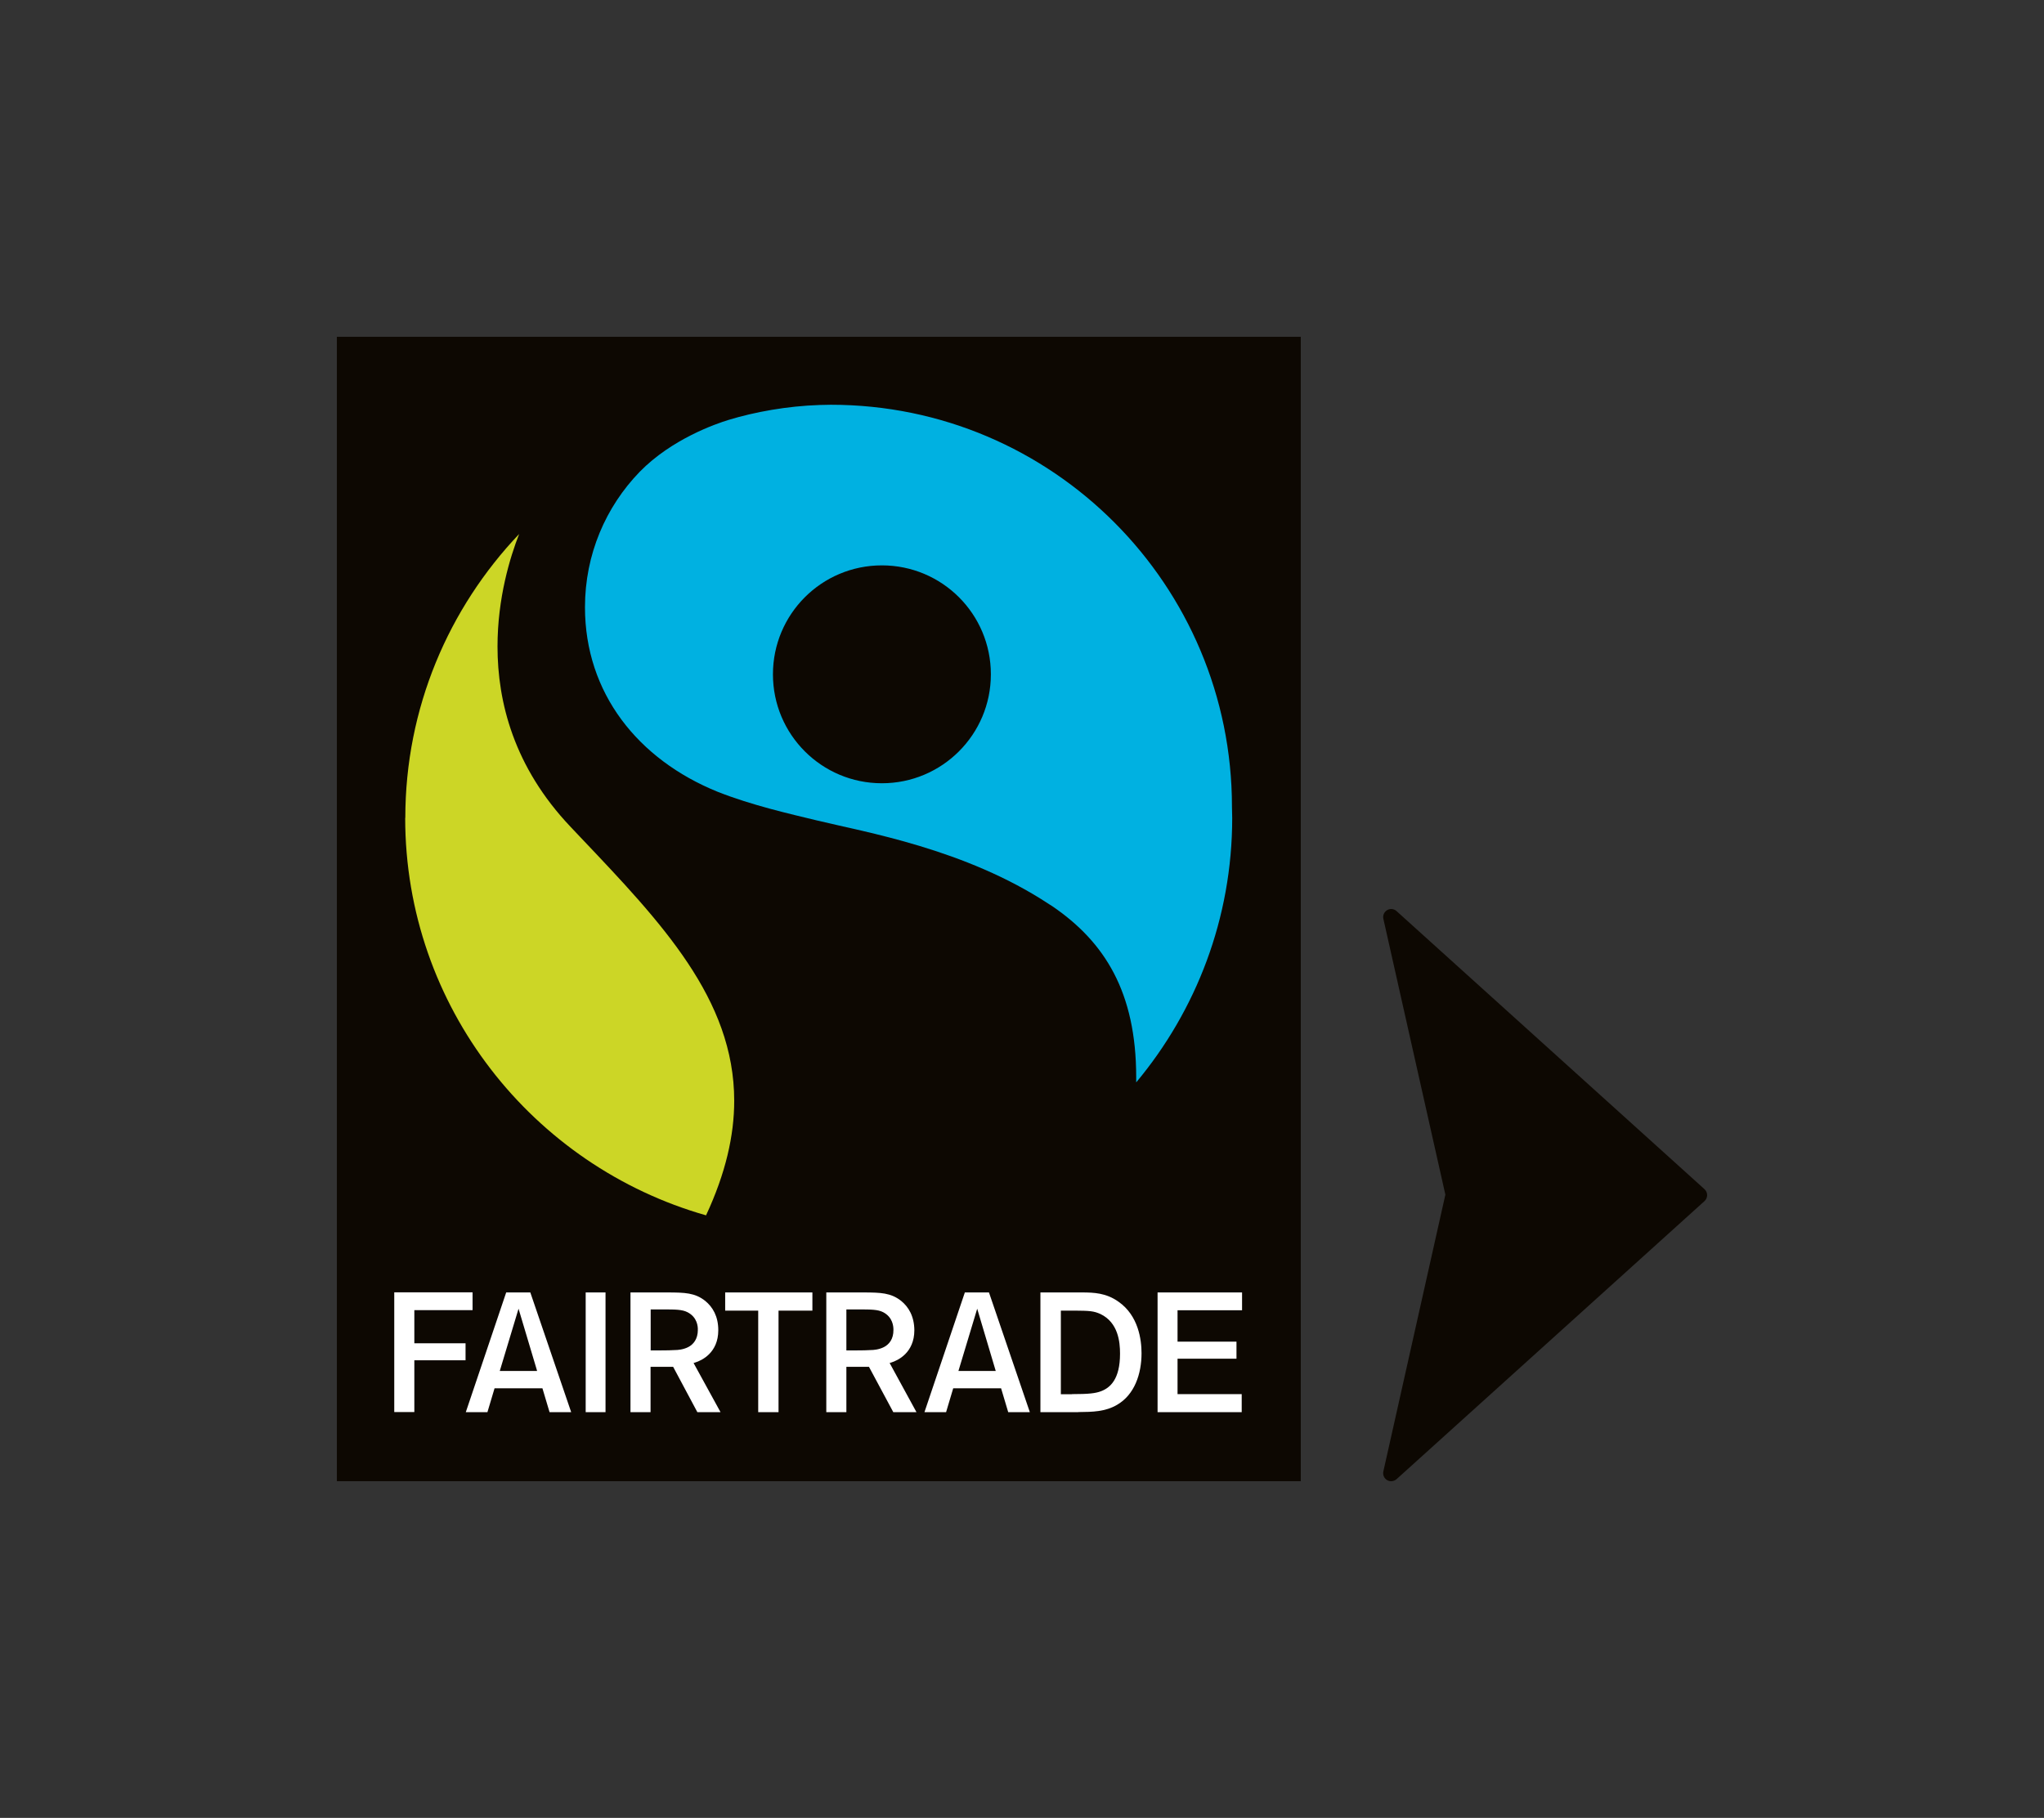
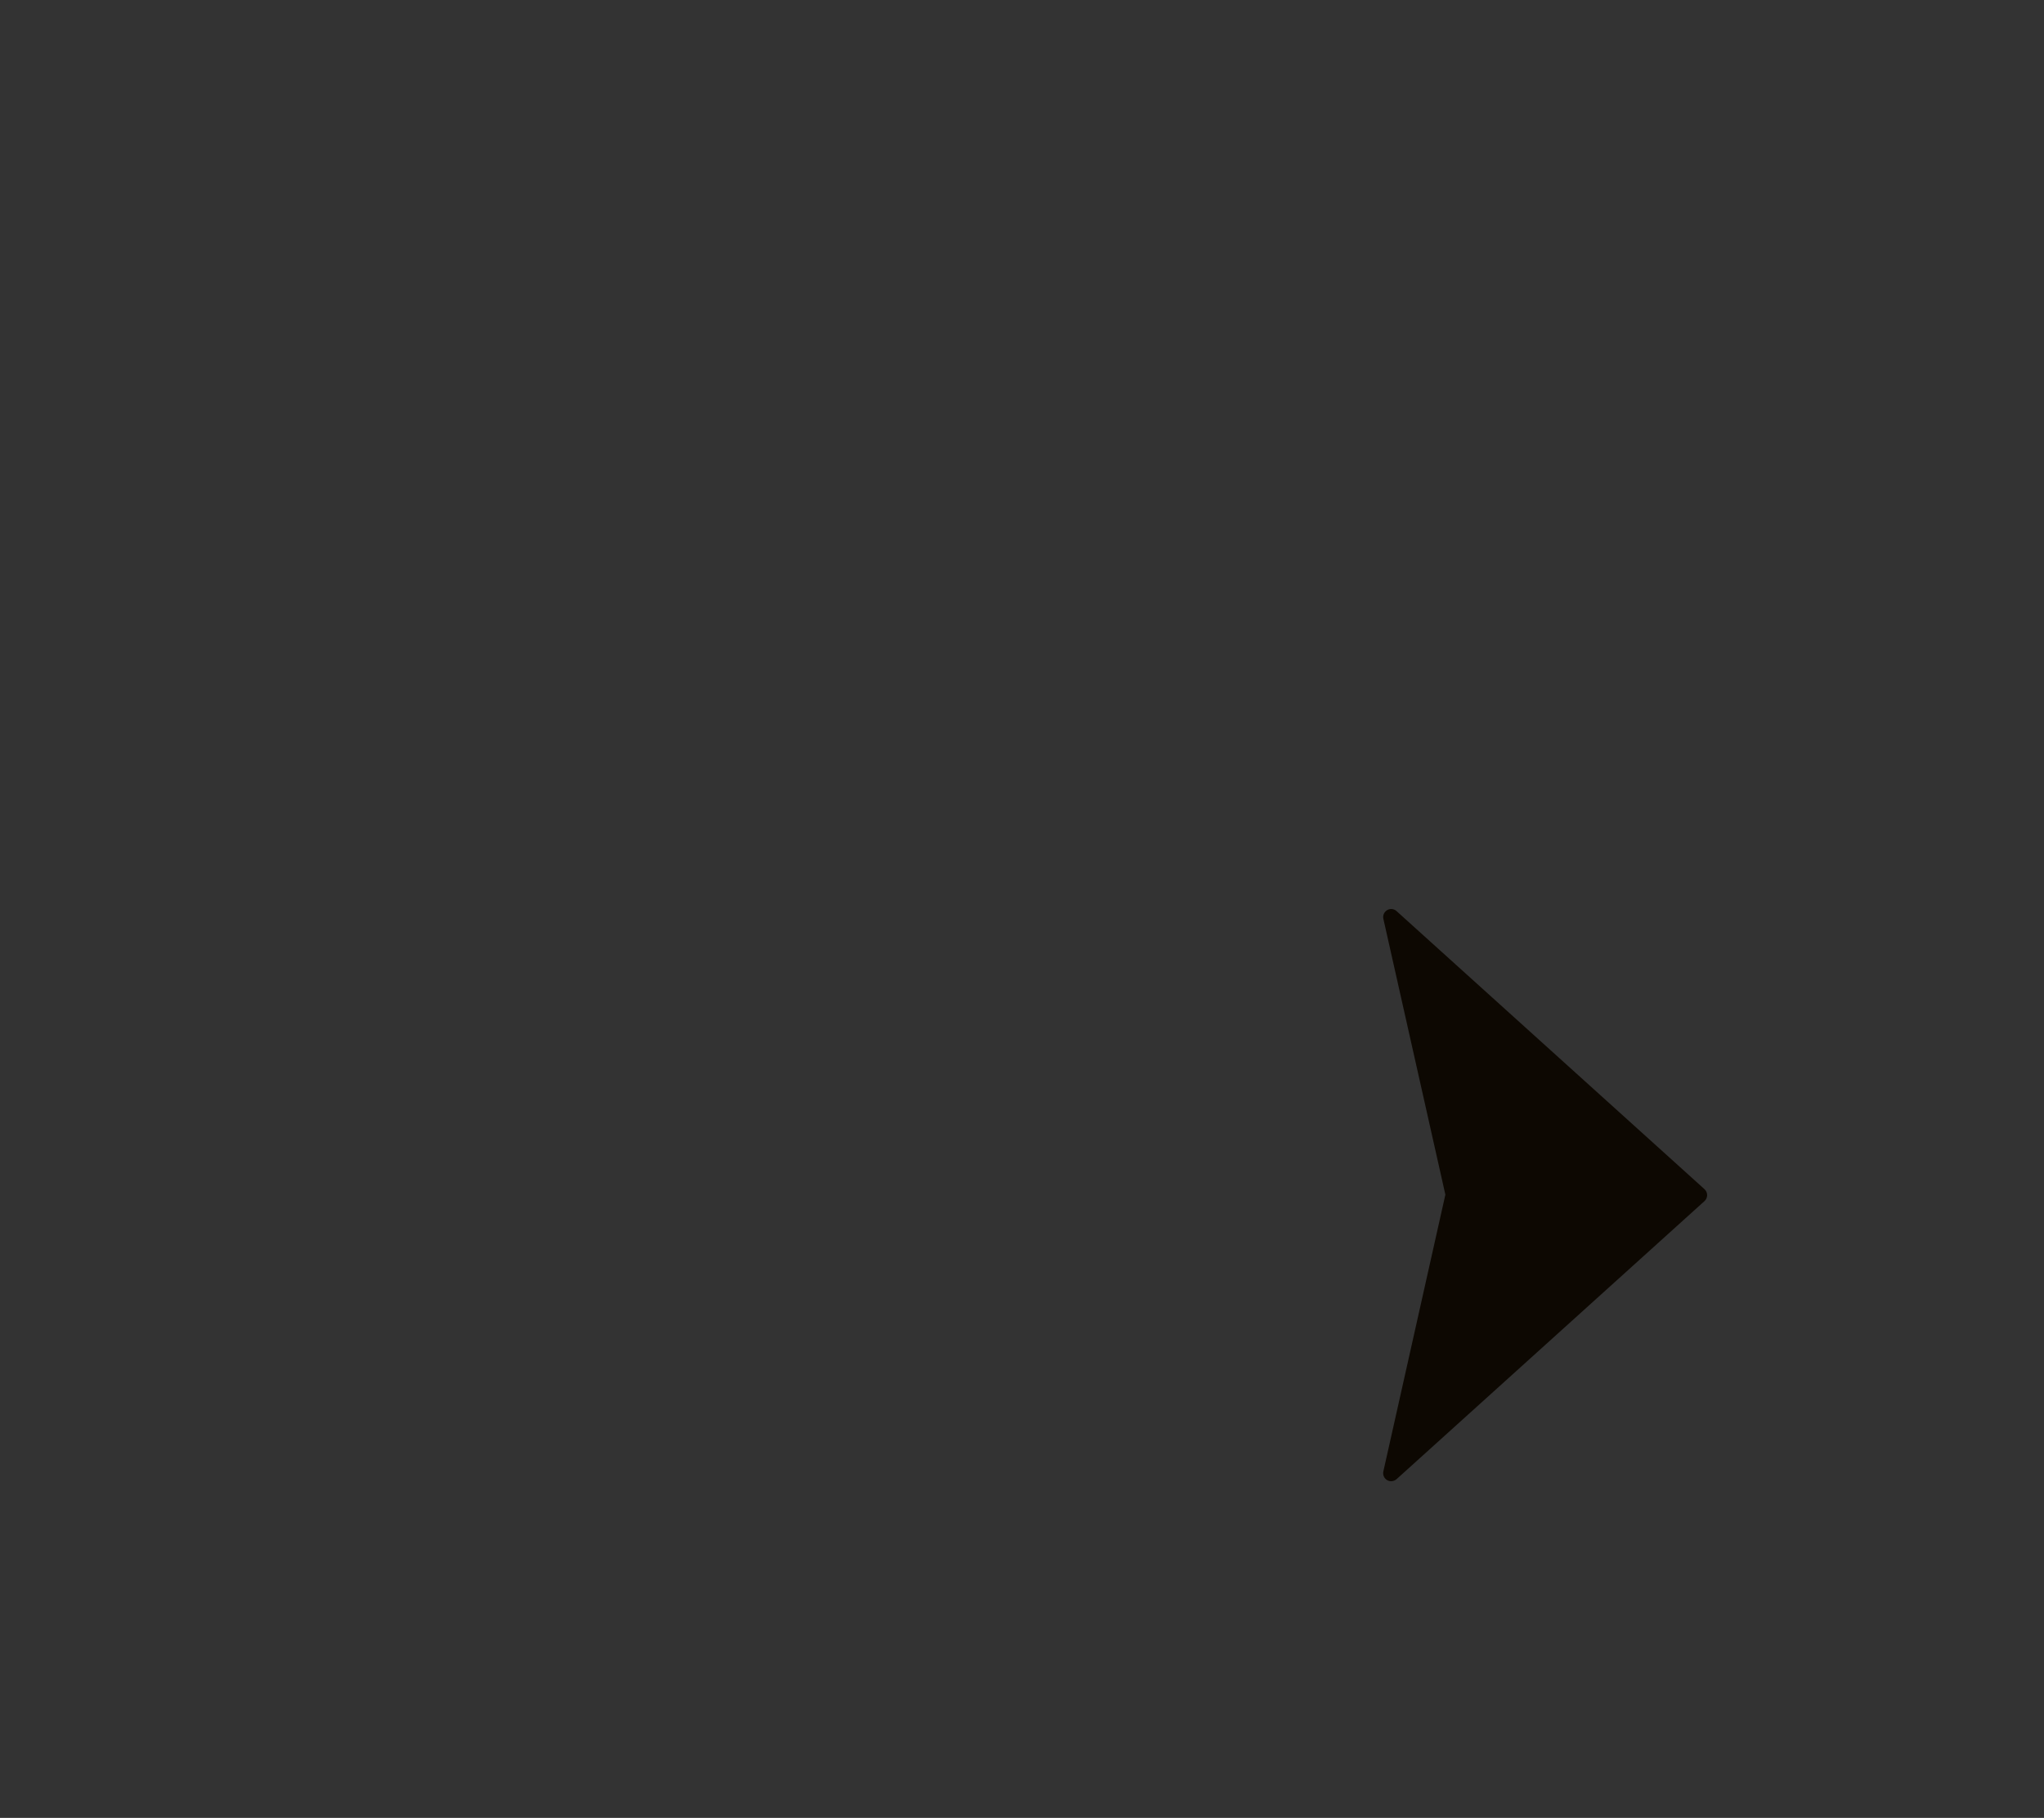
<svg xmlns="http://www.w3.org/2000/svg" viewBox="0 0 172.02 153.02" version="1.1" id="Laag_1">
  <rect x="0" y="0" width="172.02" height="153.02" fill="#333333" stroke="none" />
  <defs>
    <style>
      .st0, .st1 {
        isolation: isolate;
      }

      .st2 {
        fill: #fff;
      }

      .st3 {
        fill: #00b1e1;
      }

      .st4 {
        fill: #ccd626;
      }

      .st1 {
        fill: #0d0802;
        mix-blend-mode: multiply;
      }
    </style>
  </defs>
  <g class="st0">
    <g id="Laag_11">
      <g>
-         <path d="M109.46,124.68H28.35V28.35h81.12v96.33h-.01Z" class="st1" />
-         <path d="M34.11,68.85c0-9.26,3.65-17.66,9.58-23.9-.76,1.94-1.82,5.38-1.82,9.47,0,4.66,1.37,10.14,6.14,15.17l.87.92c6.8,7.16,12.91,13.59,12.91,22.15,0,2.92-.72,6.1-2.37,9.64-14.59-4.15-25.32-17.56-25.32-33.46" class="st4" />
-         <path d="M103.7,68.85c0-.31-.02-.62-.02-.93h0c0-18.67-15.09-33.85-33.76-33.85-.26,0-.95.02-.95.02-2.72.09-5.44.58-7.67,1.26-1.04.32-4.75,1.59-7.46,4.36-2.86,2.95-4.61,6.96-4.61,11.4,0,7.23,4.46,12.82,11.17,15.54,2.89,1.14,6.04,1.85,8.35,2.41,4.02.98,12.49,2.39,19.54,7.05l.27.17c4.41,3.01,7.06,7.23,7.06,14.4v.43c5.04-6.04,8.08-13.8,8.08-22.27h0ZM74.22,65.93c-5.07,0-9.17-4.1-9.17-9.17s4.1-9.17,9.17-9.17,9.17,4.1,9.17,9.17-4.11,9.17-9.17,9.17Z" class="st3" />
-         <path d="M104.5,118.87h-7.08v-10.08h7.11v1.5h-5.43v2.64h4.96v1.44h-4.96v2.98h5.4v1.52h0ZM90.75,118.87h-3.19v-10.08h3.58c.89.01,1.94.03,2.99.78,1.68,1.17,1.94,3.2,1.94,4.34,0,1.74-.59,3.49-2.06,4.34-.99.58-2.05.6-3.26.61h0ZM90.2,117.35c1.46,0,1.99-.07,2.45-.24.78-.29,1.61-1.01,1.61-3.16v-.02c0-.97-.15-2.6-1.64-3.32-.58-.26-.91-.28-2.21-.29h-1.13v7.04h.93,0ZM79.62,118.87h-1.82l3.4-10.08h2.03l3.44,10.08h-1.82l-.6-2.01h-4.03l-.6,2.01h0ZM80.66,115.4h3.14l-1.56-5.24-1.58,5.24h0ZM71.23,118.87h-1.69v-10.08h3.18c1.37.01,2.25.02,3.13.72.62.51,1.09,1.29,1.1,2.46,0,1.9-1.39,2.55-1.95,2.72l-.06.02-.07.02,2.26,4.14h-1.95l-2.05-3.82h-1.9s0,3.82,0,3.82ZM71.23,113.67h.78c.66,0,.91-.01,1.27-.03.21,0,.68-.03,1.11-.25s.81-.67.8-1.45h0v-.02h0c0-.25-.04-1.04-.87-1.47-.44-.22-.96-.23-2.09-.23h-1v3.44h0ZM63.82,118.87h1.7v-8.55h2.85v-1.53h-7.34v1.53h2.78v8.55h.01ZM54.75,118.87h-1.69v-10.08h3.17c1.38.01,2.26.02,3.13.72.62.51,1.09,1.29,1.09,2.46,0,1.9-1.39,2.55-1.95,2.72l-.06.02-.07.02,2.27,4.14h-1.95l-2.04-3.82h-1.9v3.82h0ZM54.75,113.67h.78c.66,0,.91-.01,1.28-.03.21,0,.68-.03,1.11-.25s.81-.67.81-1.45h0l-.02-.02h.02c0-.24-.03-1.04-.88-1.47-.44-.22-.96-.23-2.09-.23h-1v3.44h-.01ZM50.96,108.79h-1.67v10.08h1.67v-10.08ZM39.2,118.87l3.4-10.08h2.03l3.44,10.08h-1.82l-.6-2.01h-4.03l-.6,2.01h-1.82ZM42.06,115.4h3.14l-.04-.15-1.52-5.09s-1.58,5.24-1.58,5.24ZM34.87,114.5h4.31v-1.43h-4.31v-2.79h4.9v-1.5h-6.59v10.08h1.69v-4.36Z" class="st2" id="Fairtrade" />
        <path d="M143.45,100.1l-25.92-23.41c-.22-.2-.54-.23-.79-.08-.25.15-.38.44-.32.72l5.22,23.23-5.22,23.3c-.06.28.06.58.32.73.1.06.22.09.34.09.16,0,.32-.06.45-.17l25.92-23.41c.14-.13.22-.31.22-.5s-.08-.37-.22-.5Z" class="st1" />
      </g>
    </g>
  </g>
</svg>